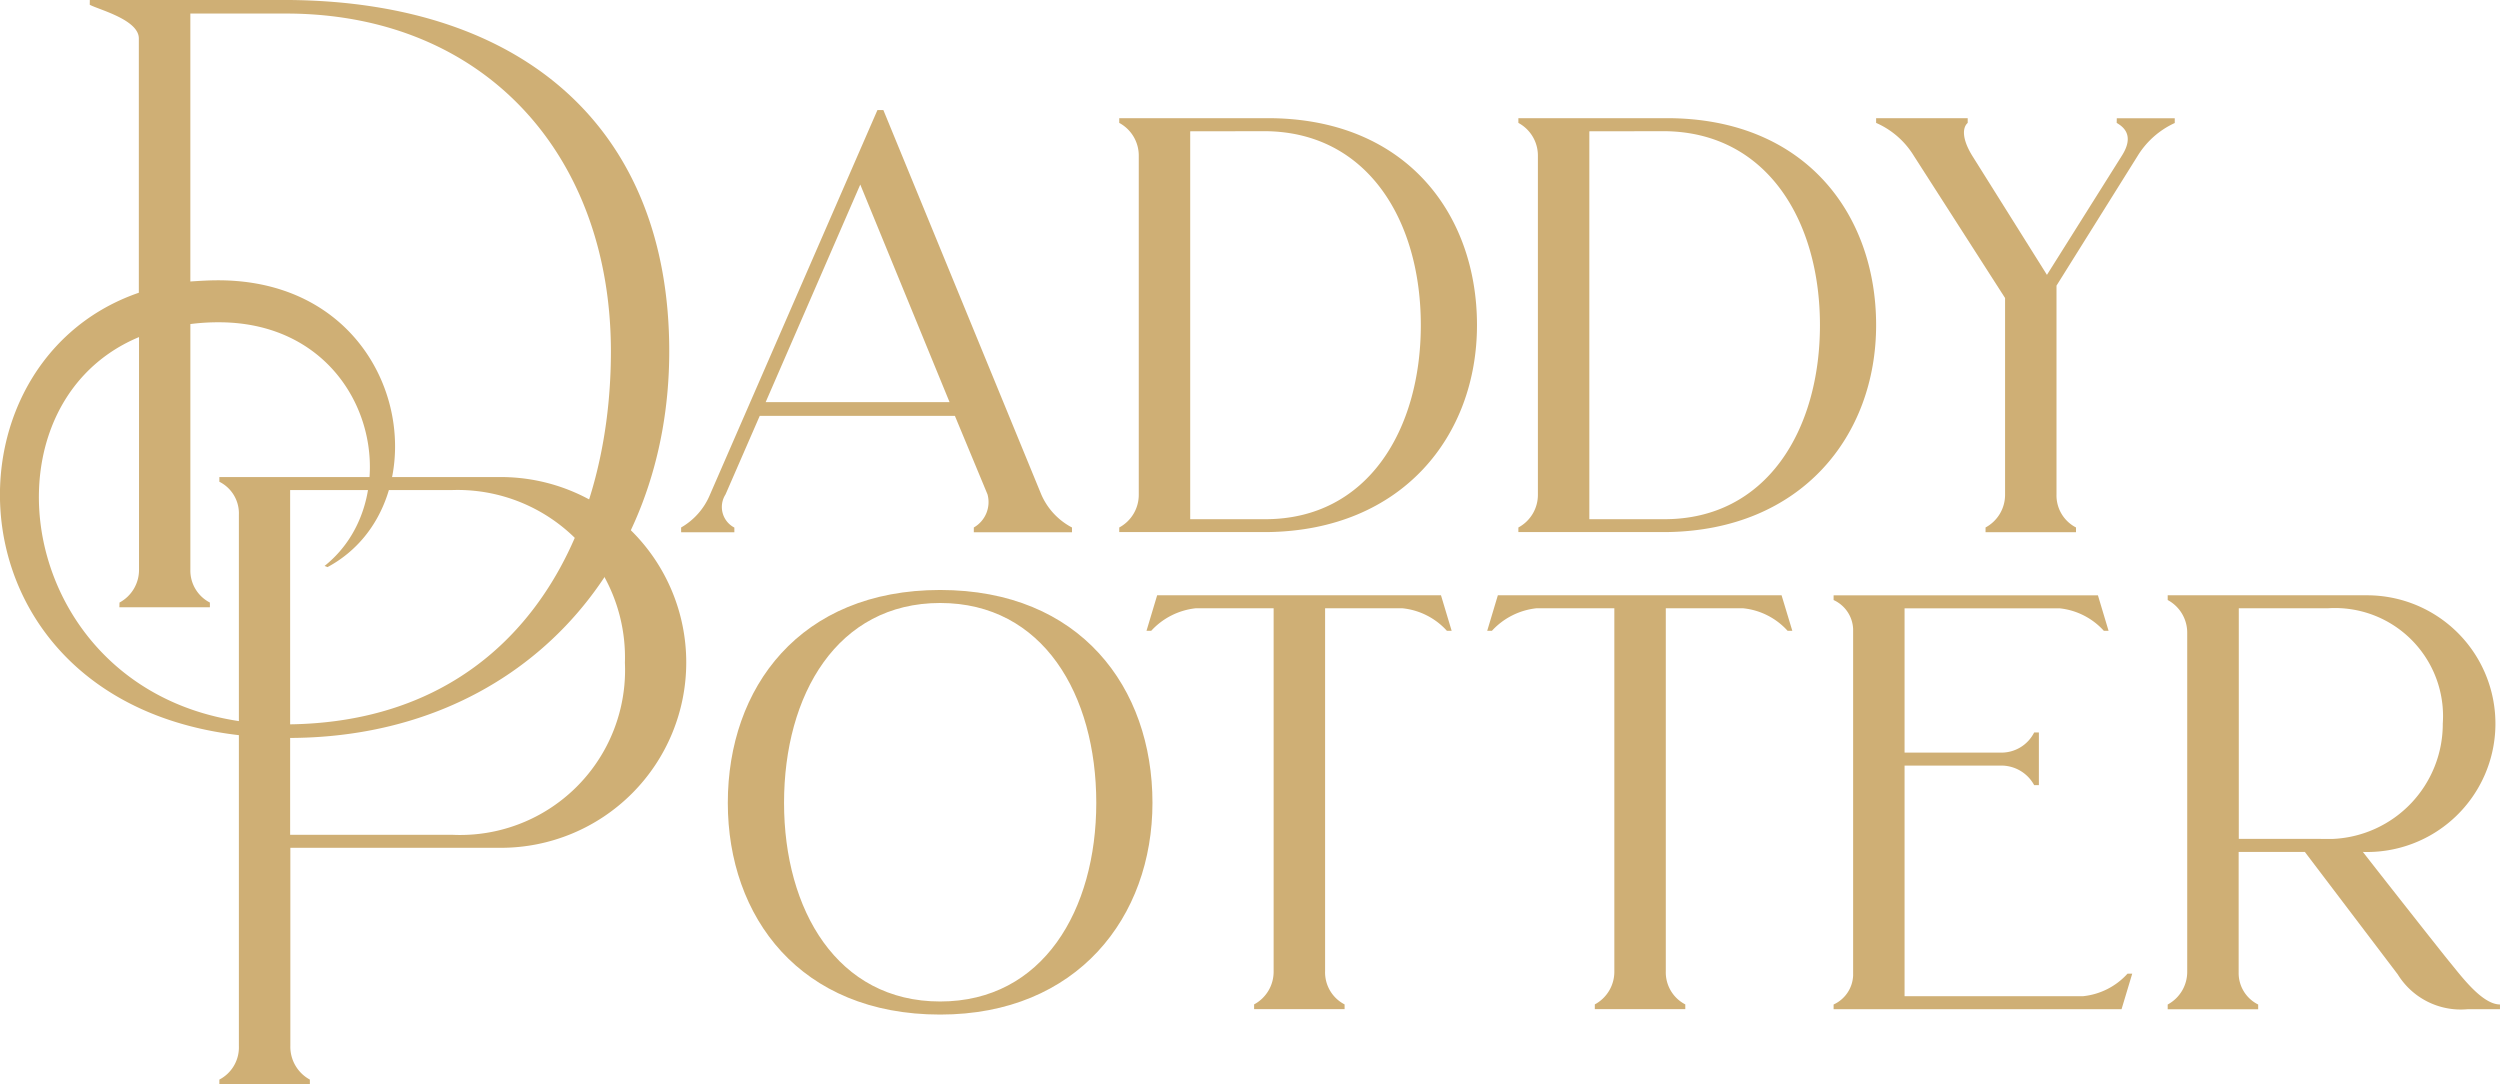
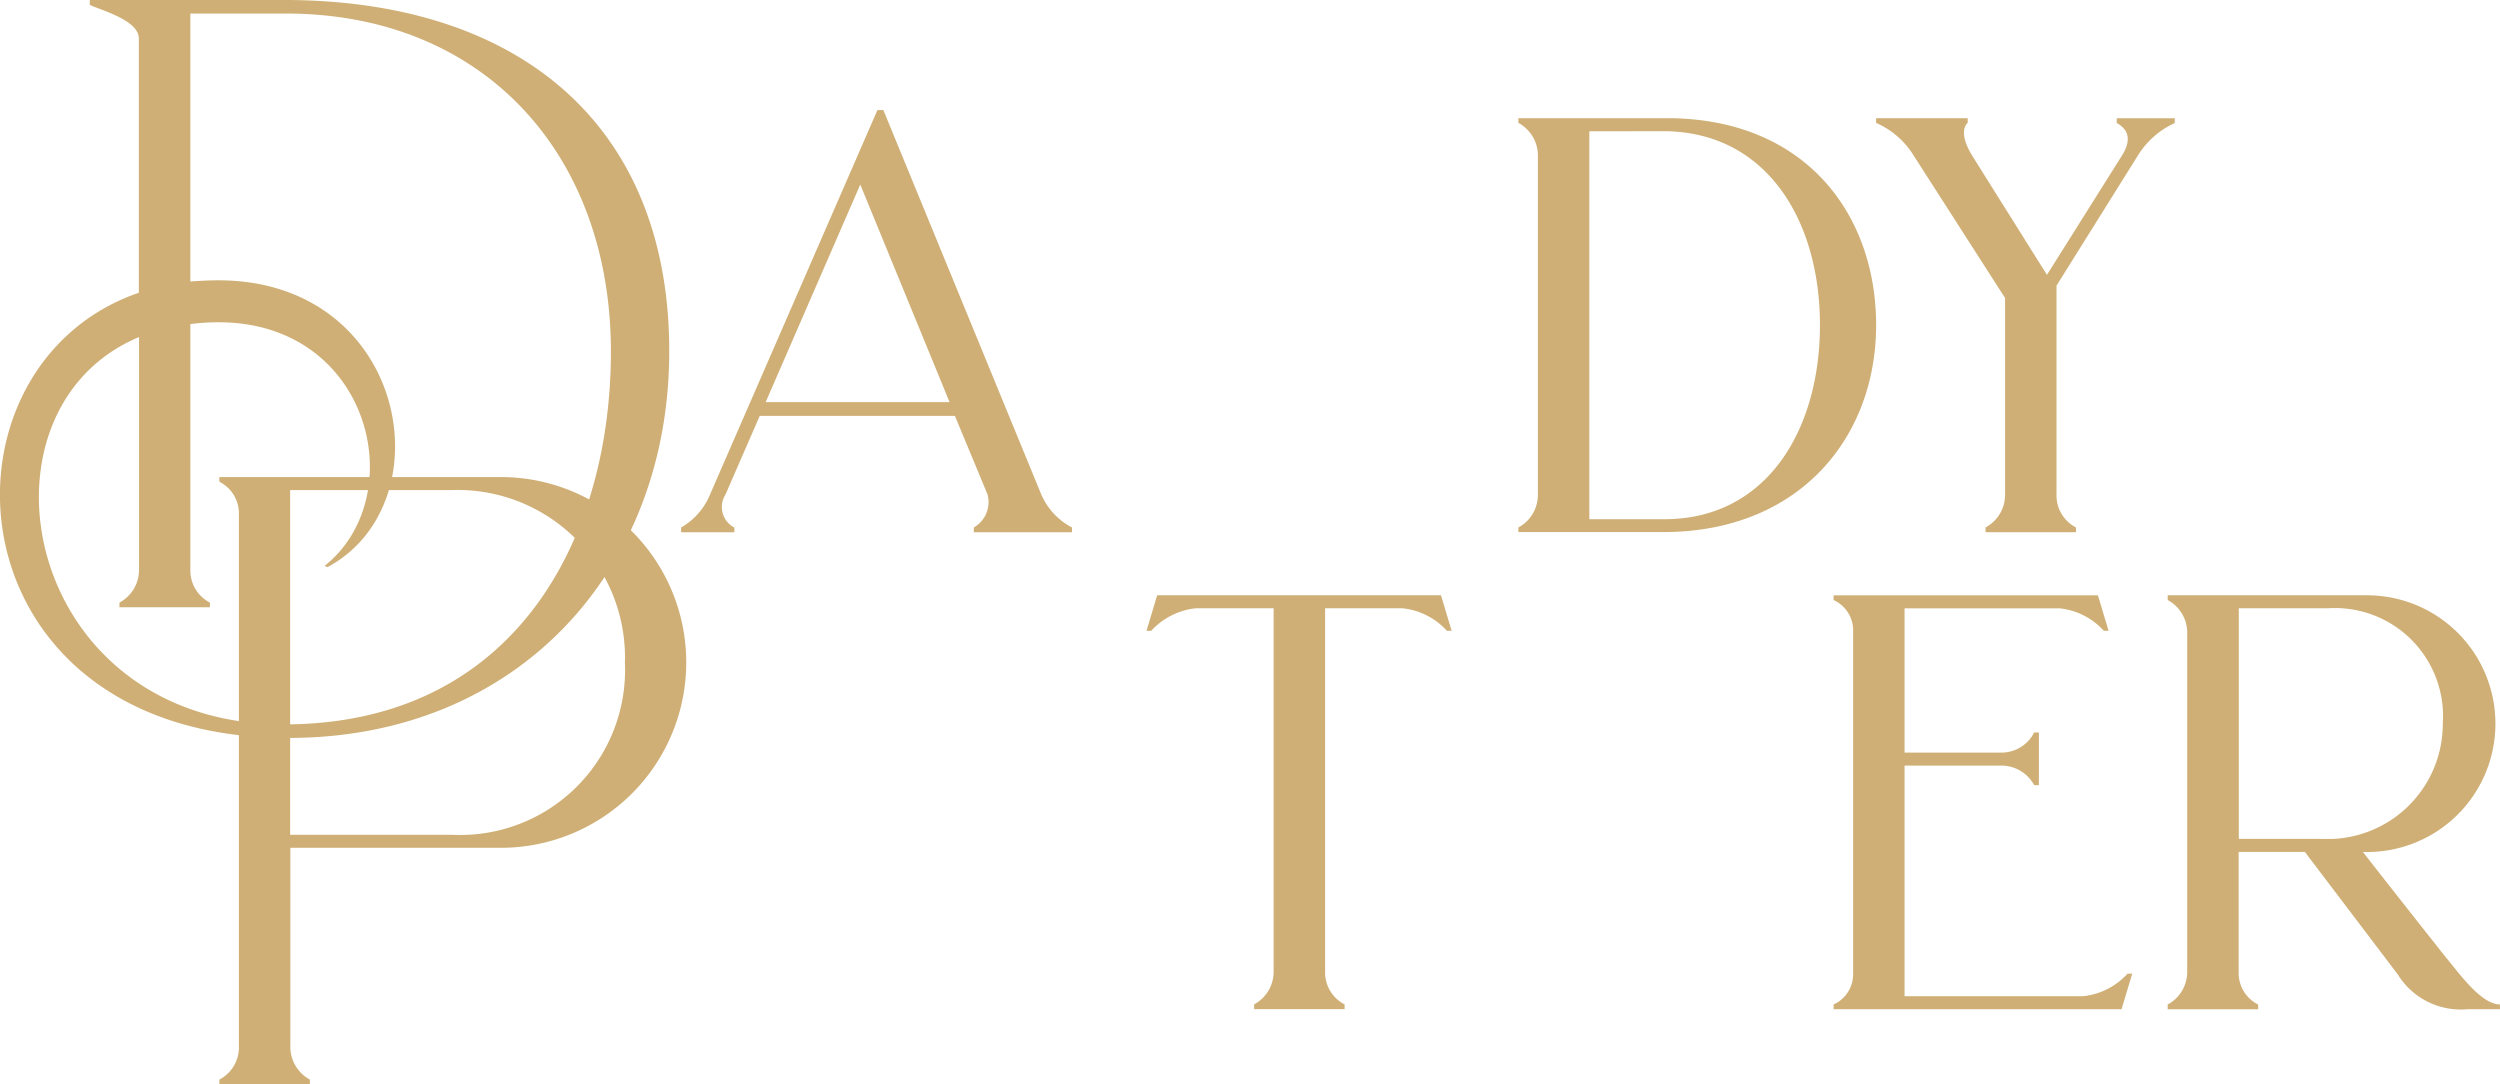
<svg xmlns="http://www.w3.org/2000/svg" width="109.5" height="47.492" viewBox="0 0 109.5 47.492">
  <defs>
    <style>.a{fill:#cfaf75;}</style>
  </defs>
  <g transform="translate(445.064 -5128.178)">
    <path class="a" d="M87.948,3.906H96.7c10.36.1,16.627,5.725,16.627,15.385,0,9.556-6.6,16.937-16.679,16.937-14.97,0-15.954-16.264-6.553-19.5V5.59c0-.829-1.787-1.27-2.15-1.476Zm1.3,26.392a1.623,1.623,0,0,0,.855-1.45V18.67c-7.641,3.186-5.154,16.964,6.346,16.964,10.023,0,14.323-8,14.323-16.342C110.766,10.744,105.3,4.58,96.7,4.5H92.351V16.235c.388-.026.8-.052,1.217-.052,8.288,0,10,9.764,4.792,12.562l-.129-.052c3.833-3.057,2.02-10.671-4.636-10.671a9.454,9.454,0,0,0-1.243.078V28.848a1.577,1.577,0,0,0,.855,1.45v.207H89.243Z" transform="translate(-529.078 5124.272)" />
    <path class="a" d="M128.587,29.39a2.97,2.97,0,0,0,1.269-1.45l7.33-16.834h.259l6.915,16.834a2.959,2.959,0,0,0,1.347,1.45V29.6h-4.3V29.39a1.282,1.282,0,0,0,.6-1.45L140.578,24.5h-8.547l-1.5,3.444a1.017,1.017,0,0,0,.388,1.45V29.6h-2.331Zm11.758-5.49-3.911-9.531L132.29,23.9Z" transform="translate(-543.818 5121.892)" />
-     <path class="a" d="M157.259,29.57a1.624,1.624,0,0,0,.855-1.45V13.3a1.626,1.626,0,0,0-.855-1.451v-.207h6.5c6.061,0,9.169,4.2,9.169,9.064,0,4.844-3.264,8.987-9.169,9.065h-6.5Zm3.108-17.353v16.99h3.289c4.481,0,6.812-3.911,6.812-8.5s-2.331-8.443-6.786-8.495Z" transform="translate(-553.3 5121.712)" />
    <path class="a" d="M183.379,29.57a1.624,1.624,0,0,0,.855-1.45V13.3a1.626,1.626,0,0,0-.855-1.451v-.207h6.5c6.06,0,9.169,4.2,9.169,9.064,0,4.844-3.264,8.987-9.169,9.065h-6.5Zm3.108-17.353v16.99h3.289c4.481,0,6.812-3.911,6.812-8.5s-2.331-8.443-6.786-8.495Z" transform="translate(-561.938 5121.712)" />
    <path class="a" d="M217.33,11.647h2.539v.207a3.724,3.724,0,0,0-1.632,1.451l-3.547,5.671v9.143a1.577,1.577,0,0,0,.854,1.45v.207h-3.962v-.207a1.624,1.624,0,0,0,.855-1.45v-8.6L208.447,13.3a3.662,3.662,0,0,0-1.658-1.451v-.207H210.8v.207c-.234.207-.259.7.207,1.451l3.264,5.205,3.289-5.231c.57-.907.026-1.27-.234-1.425Z" transform="translate(-569.679 5121.712)" />
    <path class="a" d="M98.37,61.515a1.591,1.591,0,0,0,.855-1.476V36.781a1.549,1.549,0,0,0-.855-1.451v-.206H110.7a8.119,8.119,0,1,1,0,16.239h-9.221v8.676a1.636,1.636,0,0,0,.855,1.476v.207H98.37Zm10.2-10.722a7.224,7.224,0,0,0,7.563-7.537,7.334,7.334,0,0,0-7.563-7.563h-7.1v15.1Z" transform="translate(-533.826 5113.949)" />
-     <path class="a" d="M150.245,51.838c0,5-3.29,9.273-9.3,9.273-6.138,0-9.3-4.274-9.3-9.273,0-5.051,3.159-9.324,9.3-9.324s9.3,4.274,9.3,9.324m-2.461,0c0-4.739-2.331-8.754-6.838-8.754s-6.838,4.014-6.838,8.754c0,4.688,2.331,8.7,6.838,8.7s6.838-4.015,6.838-8.7" transform="translate(-544.831 5111.505)" />
    <path class="a" d="M172.409,44.416H172.2a3.037,3.037,0,0,0-1.942-.985h-3.392v15.9a1.578,1.578,0,0,0,.854,1.45v.207h-3.963v-.207a1.624,1.624,0,0,0,.855-1.45v-15.9h-3.419a3.1,3.1,0,0,0-1.942.985h-.207l.466-1.554h12.432Z" transform="translate(-553.891 5111.39)" />
-     <path class="a" d="M194.7,44.416h-.207a3.037,3.037,0,0,0-1.942-.985h-3.392v15.9a1.578,1.578,0,0,0,.854,1.45v.207h-3.963v-.207a1.624,1.624,0,0,0,.855-1.45v-15.9h-3.419a3.1,3.1,0,0,0-1.942.985h-.207l.466-1.554H194.23Z" transform="translate(-561.261 5111.39)" />
    <path class="a" d="M204.007,60.785a1.463,1.463,0,0,0,.855-1.269V44.339a1.462,1.462,0,0,0-.855-1.269v-.207h11.577l.466,1.554h-.207a3.039,3.039,0,0,0-1.943-.985h-6.785v6.32h4.2a1.606,1.606,0,0,0,1.476-.881h.207v2.305h-.207a1.636,1.636,0,0,0-1.476-.855h-4.2v10.1h7.822a3.038,3.038,0,0,0,1.942-.985h.207l-.467,1.555H204.007Z" transform="translate(-568.759 5111.39)" />
    <path class="a" d="M240.424,60.785v.207H239a3.246,3.246,0,0,1-3.056-1.529l-4.066-5.36h-2.9v5.283a1.535,1.535,0,0,0,.855,1.4v.207h-3.963v-.207a1.624,1.624,0,0,0,.855-1.45V44.519a1.622,1.622,0,0,0-.855-1.45v-.207H234.6a5.622,5.622,0,1,1-.181,11.241c.726.932,3.108,3.962,3.755,4.765.517.621,1.45,1.916,2.253,1.916m-7.3-7.252a5.042,5.042,0,0,0,4.792-5.051,4.734,4.734,0,0,0-5.025-5.051h-3.91v10.1Z" transform="translate(-575.989 5111.39)" />
  </g>
</svg>